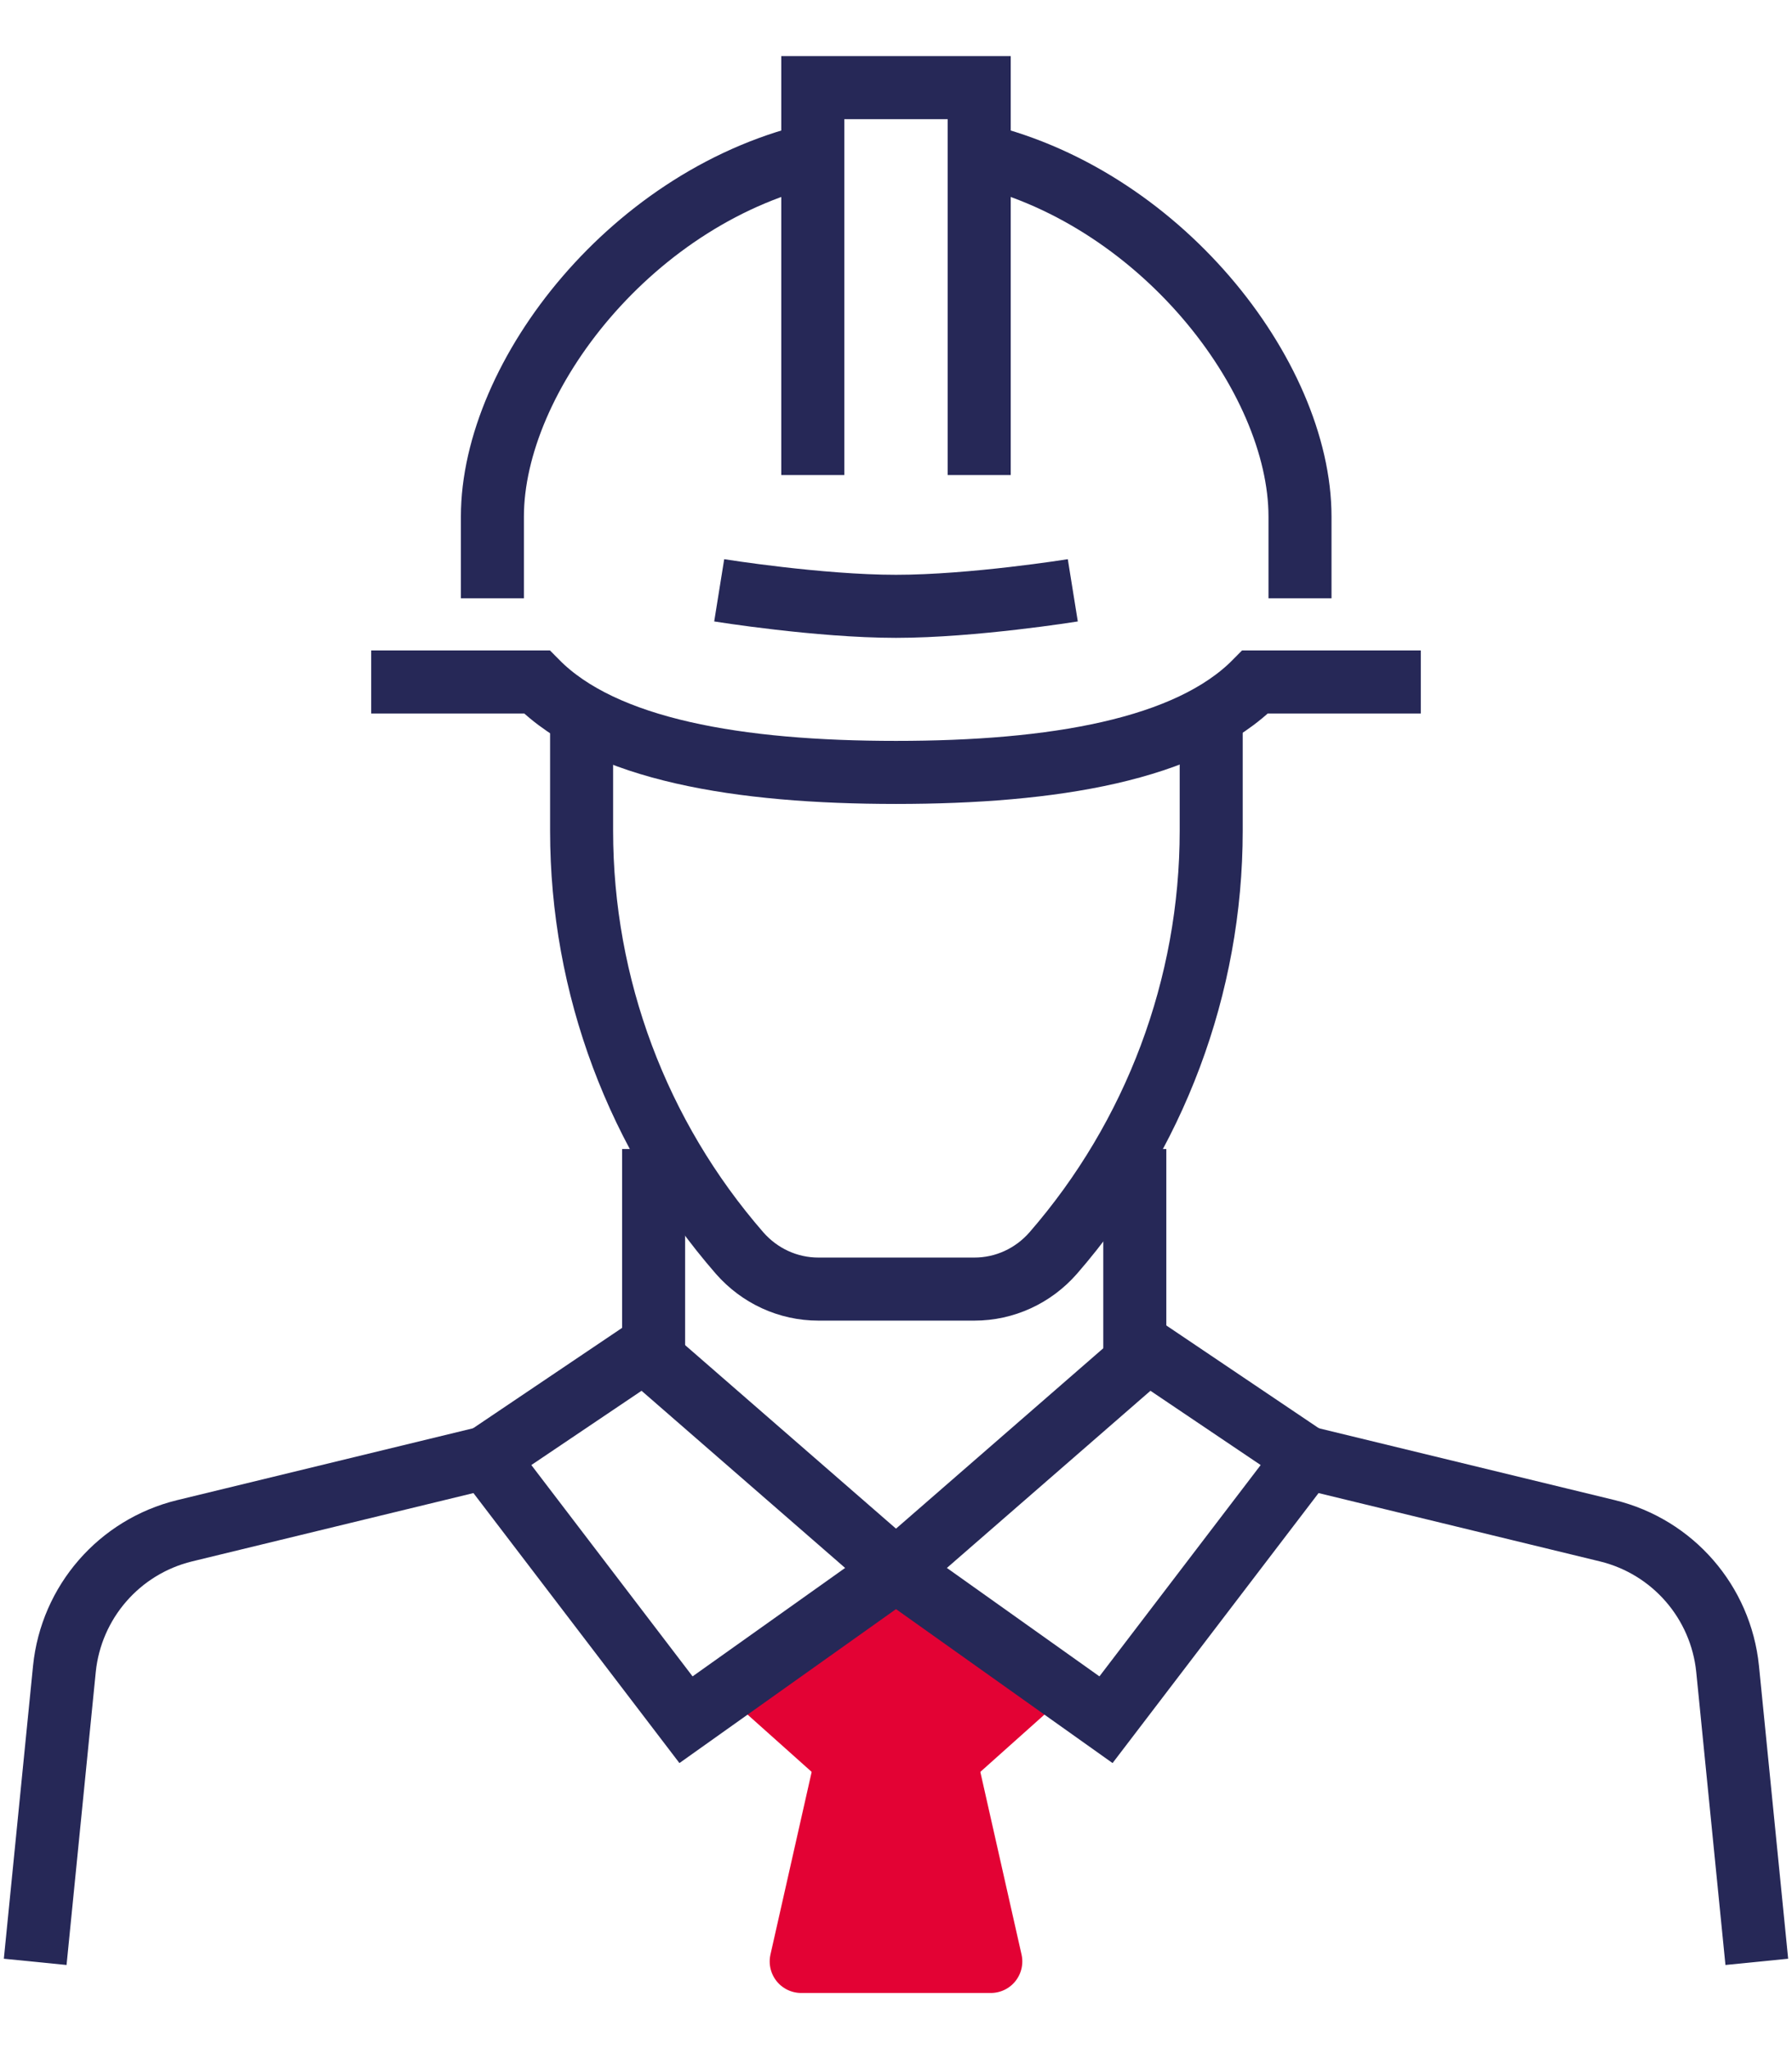
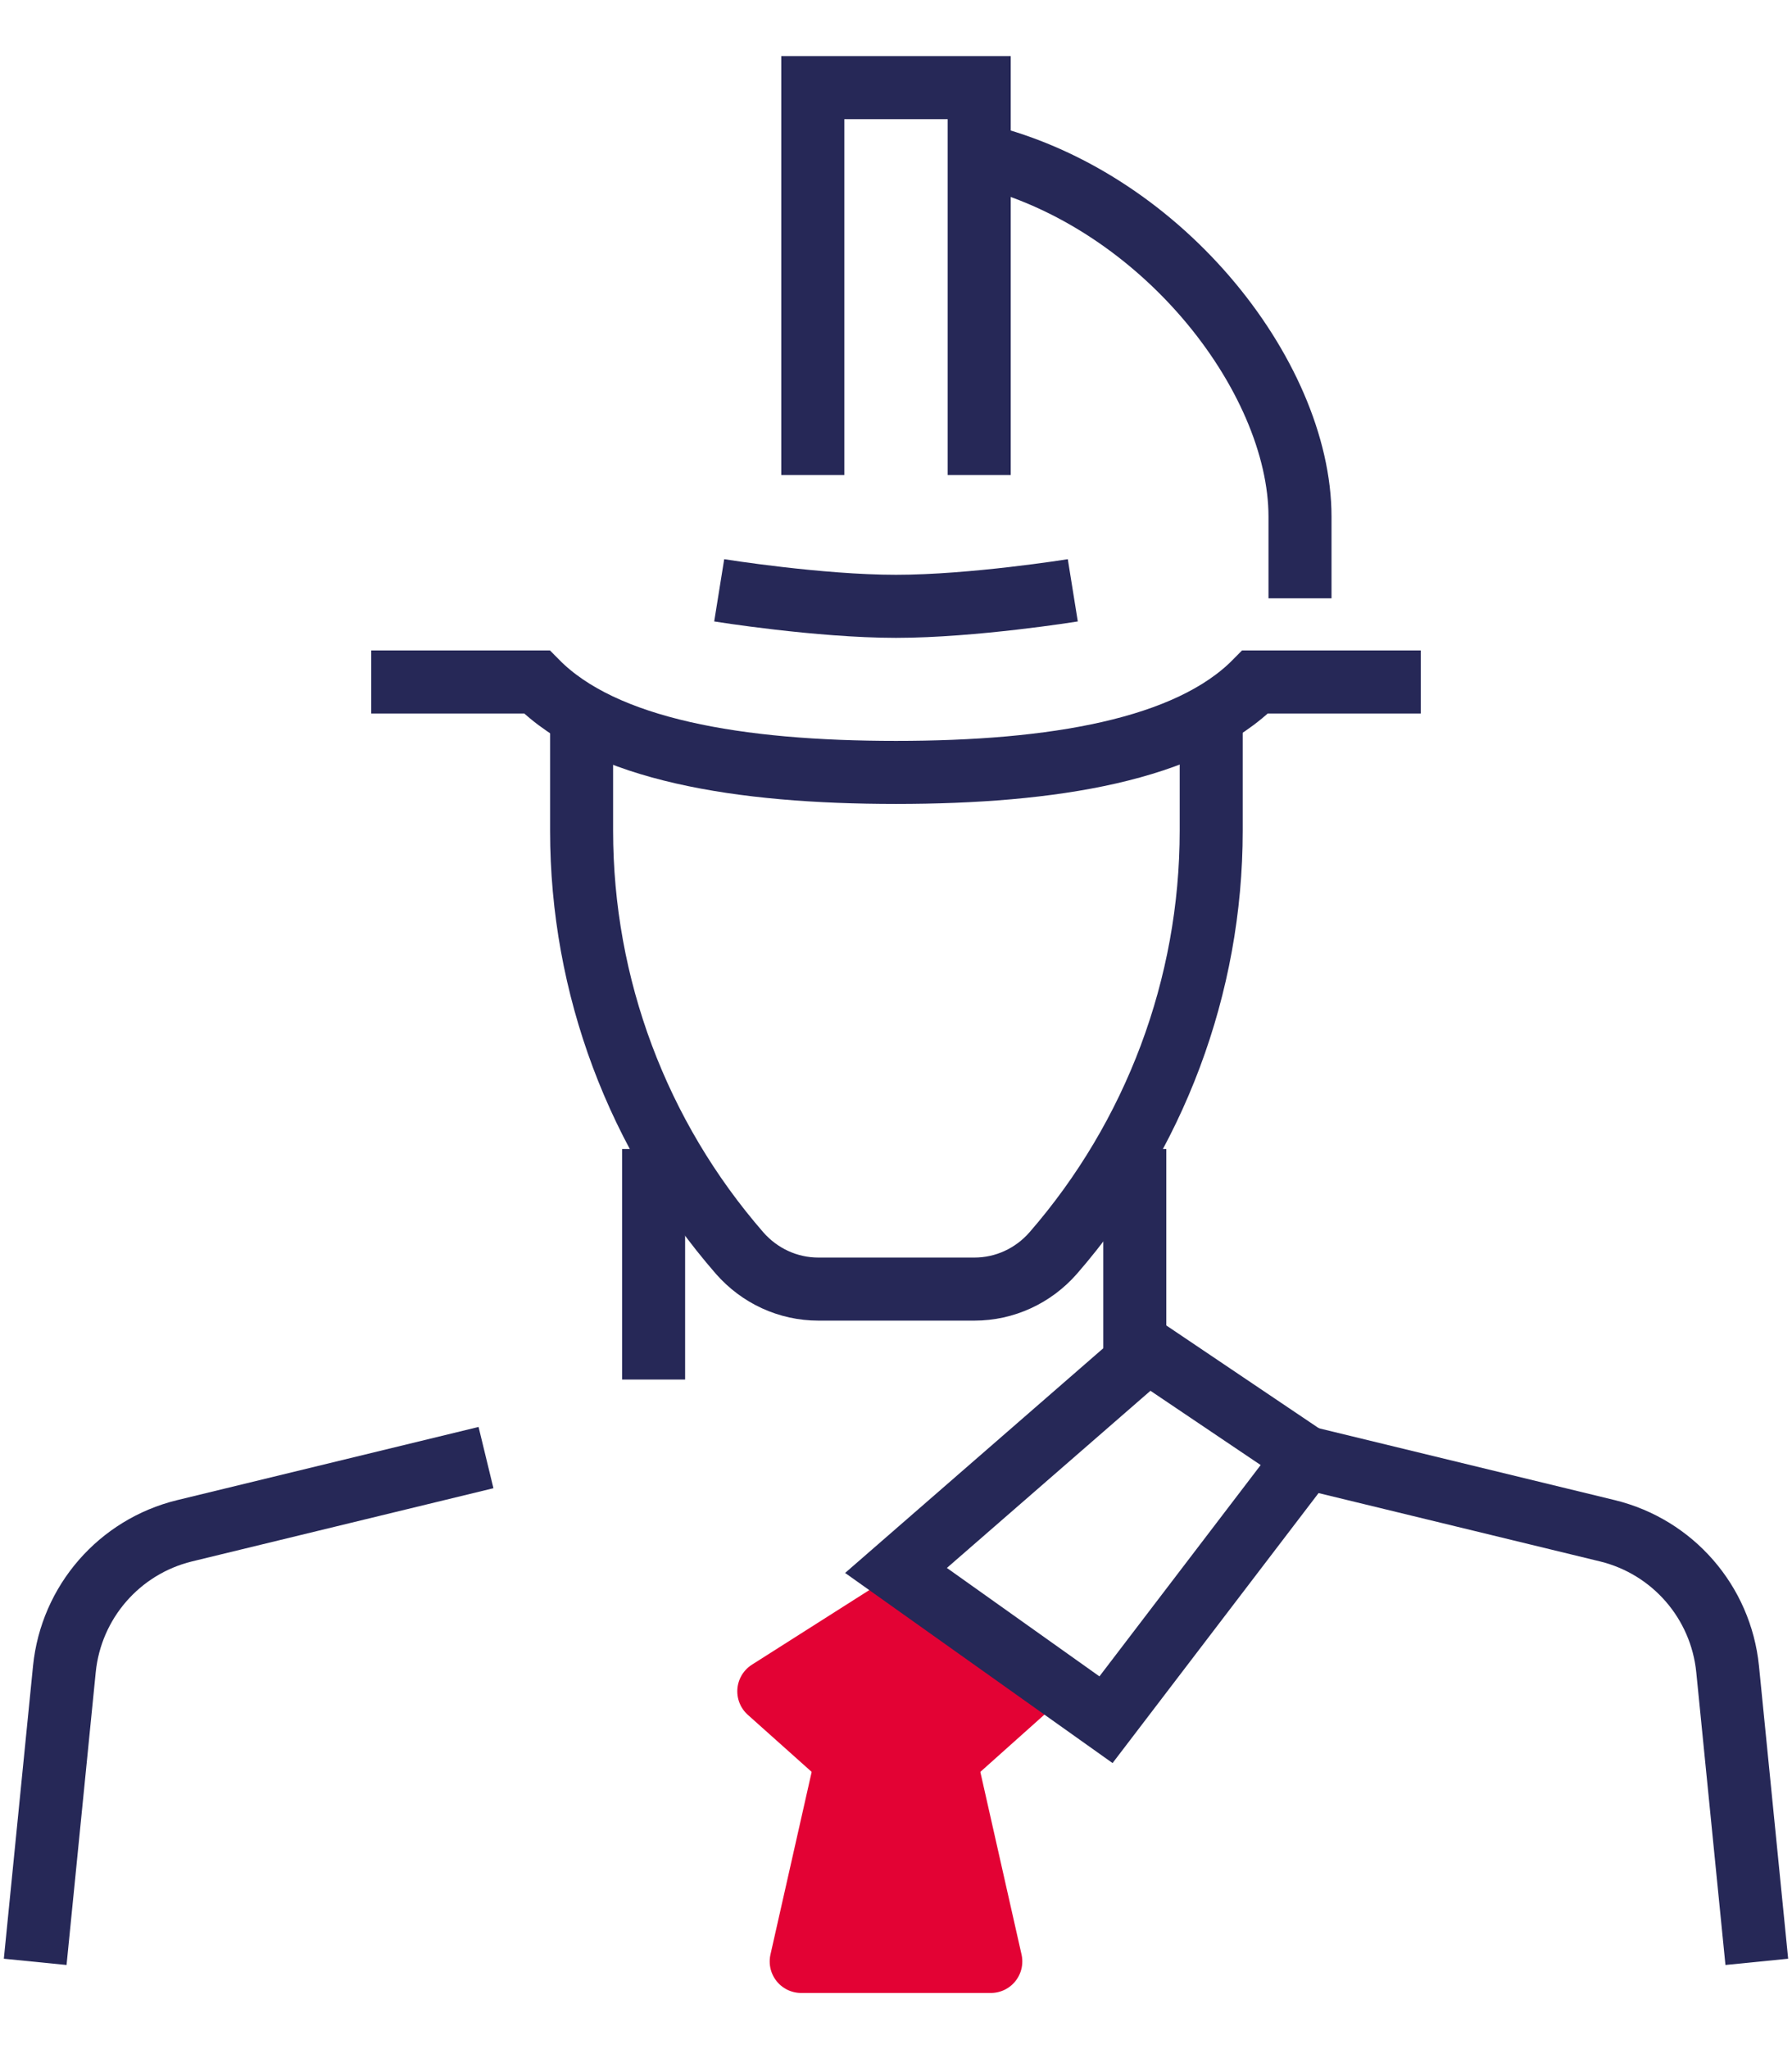
<svg xmlns="http://www.w3.org/2000/svg" version="1.1" id="Calque_1" x="0px" y="0px" viewBox="0 0 448 512" style="enable-background:new 0 0 448 512;" xml:space="preserve">
  <style type="text/css">
	.st0{fill:#E30234;stroke:#E30234;stroke-width:15.755;stroke-linejoin:round;stroke-miterlimit:10;}
	.st1{fill:none;stroke:#262857;stroke-width:15.755;stroke-miterlimit:10;}
</style>
  <polygon class="st0" points="255.8,422.6 224,451 192.2,422.6 224,402.4 " />
  <g>
    <g>
      <polyline class="st1" points="203.2,118.7 203.2,21.9 244.8,21.9 244.8,118.7   " />
      <path class="st1" d="M242.9,38.2c46.7,10.1,82.1,55.7,82.1,90.9v20.4" />
      <path class="st1" d="M92.8,170.4h41.4C151,187.4,184.8,193,224,193s73-5.6,89.8-22.6h41.4" />
-       <path class="st1" d="M205.1,38.2c-46.7,10.1-82,55.7-82,90.9v20.4" />
      <path class="st1" d="M145.4,181.8v25.8c0,38.8,14,76.2,39.5,105.5l0,0c5,5.7,12.1,9,19.7,9h39c7.6,0,14.7-3.3,19.7-9l0,0    c25.4-29.2,39.5-66.7,39.5-105.5v-25.8" />
      <line class="st1" x1="283.7" y1="287.1" x2="283.7" y2="344.7" />
      <line class="st1" x1="163.4" y1="287.1" x2="163.4" y2="344.7" />
      <polygon class="st1" points="326.5,364.2 276.5,429.7 224,392.4 287,337.6   " />
-       <polygon class="st1" points="121.5,364.2 171.5,429.7 224,392.4 161,337.6   " />
      <g>
        <g>
          <polyline class="st0" points="213.1,433.4 200.3,490.1 247.7,490.1 234.9,433.4     " />
        </g>
      </g>
      <path class="st1" d="M121.5,364.2l-75.4,18.3c-16.3,4-28.3,17.8-30,34.5l-7.3,73.2" />
      <path class="st1" d="M326.5,364.2l75.4,18.3c16.3,4,28.3,17.8,30,34.5l7.3,73.2" />
    </g>
    <path class="st1" d="M179.8,147.5c0,0,24.9,4,44.2,4c19.3,0,44.2-4,44.2-4" />
  </g>
</svg>